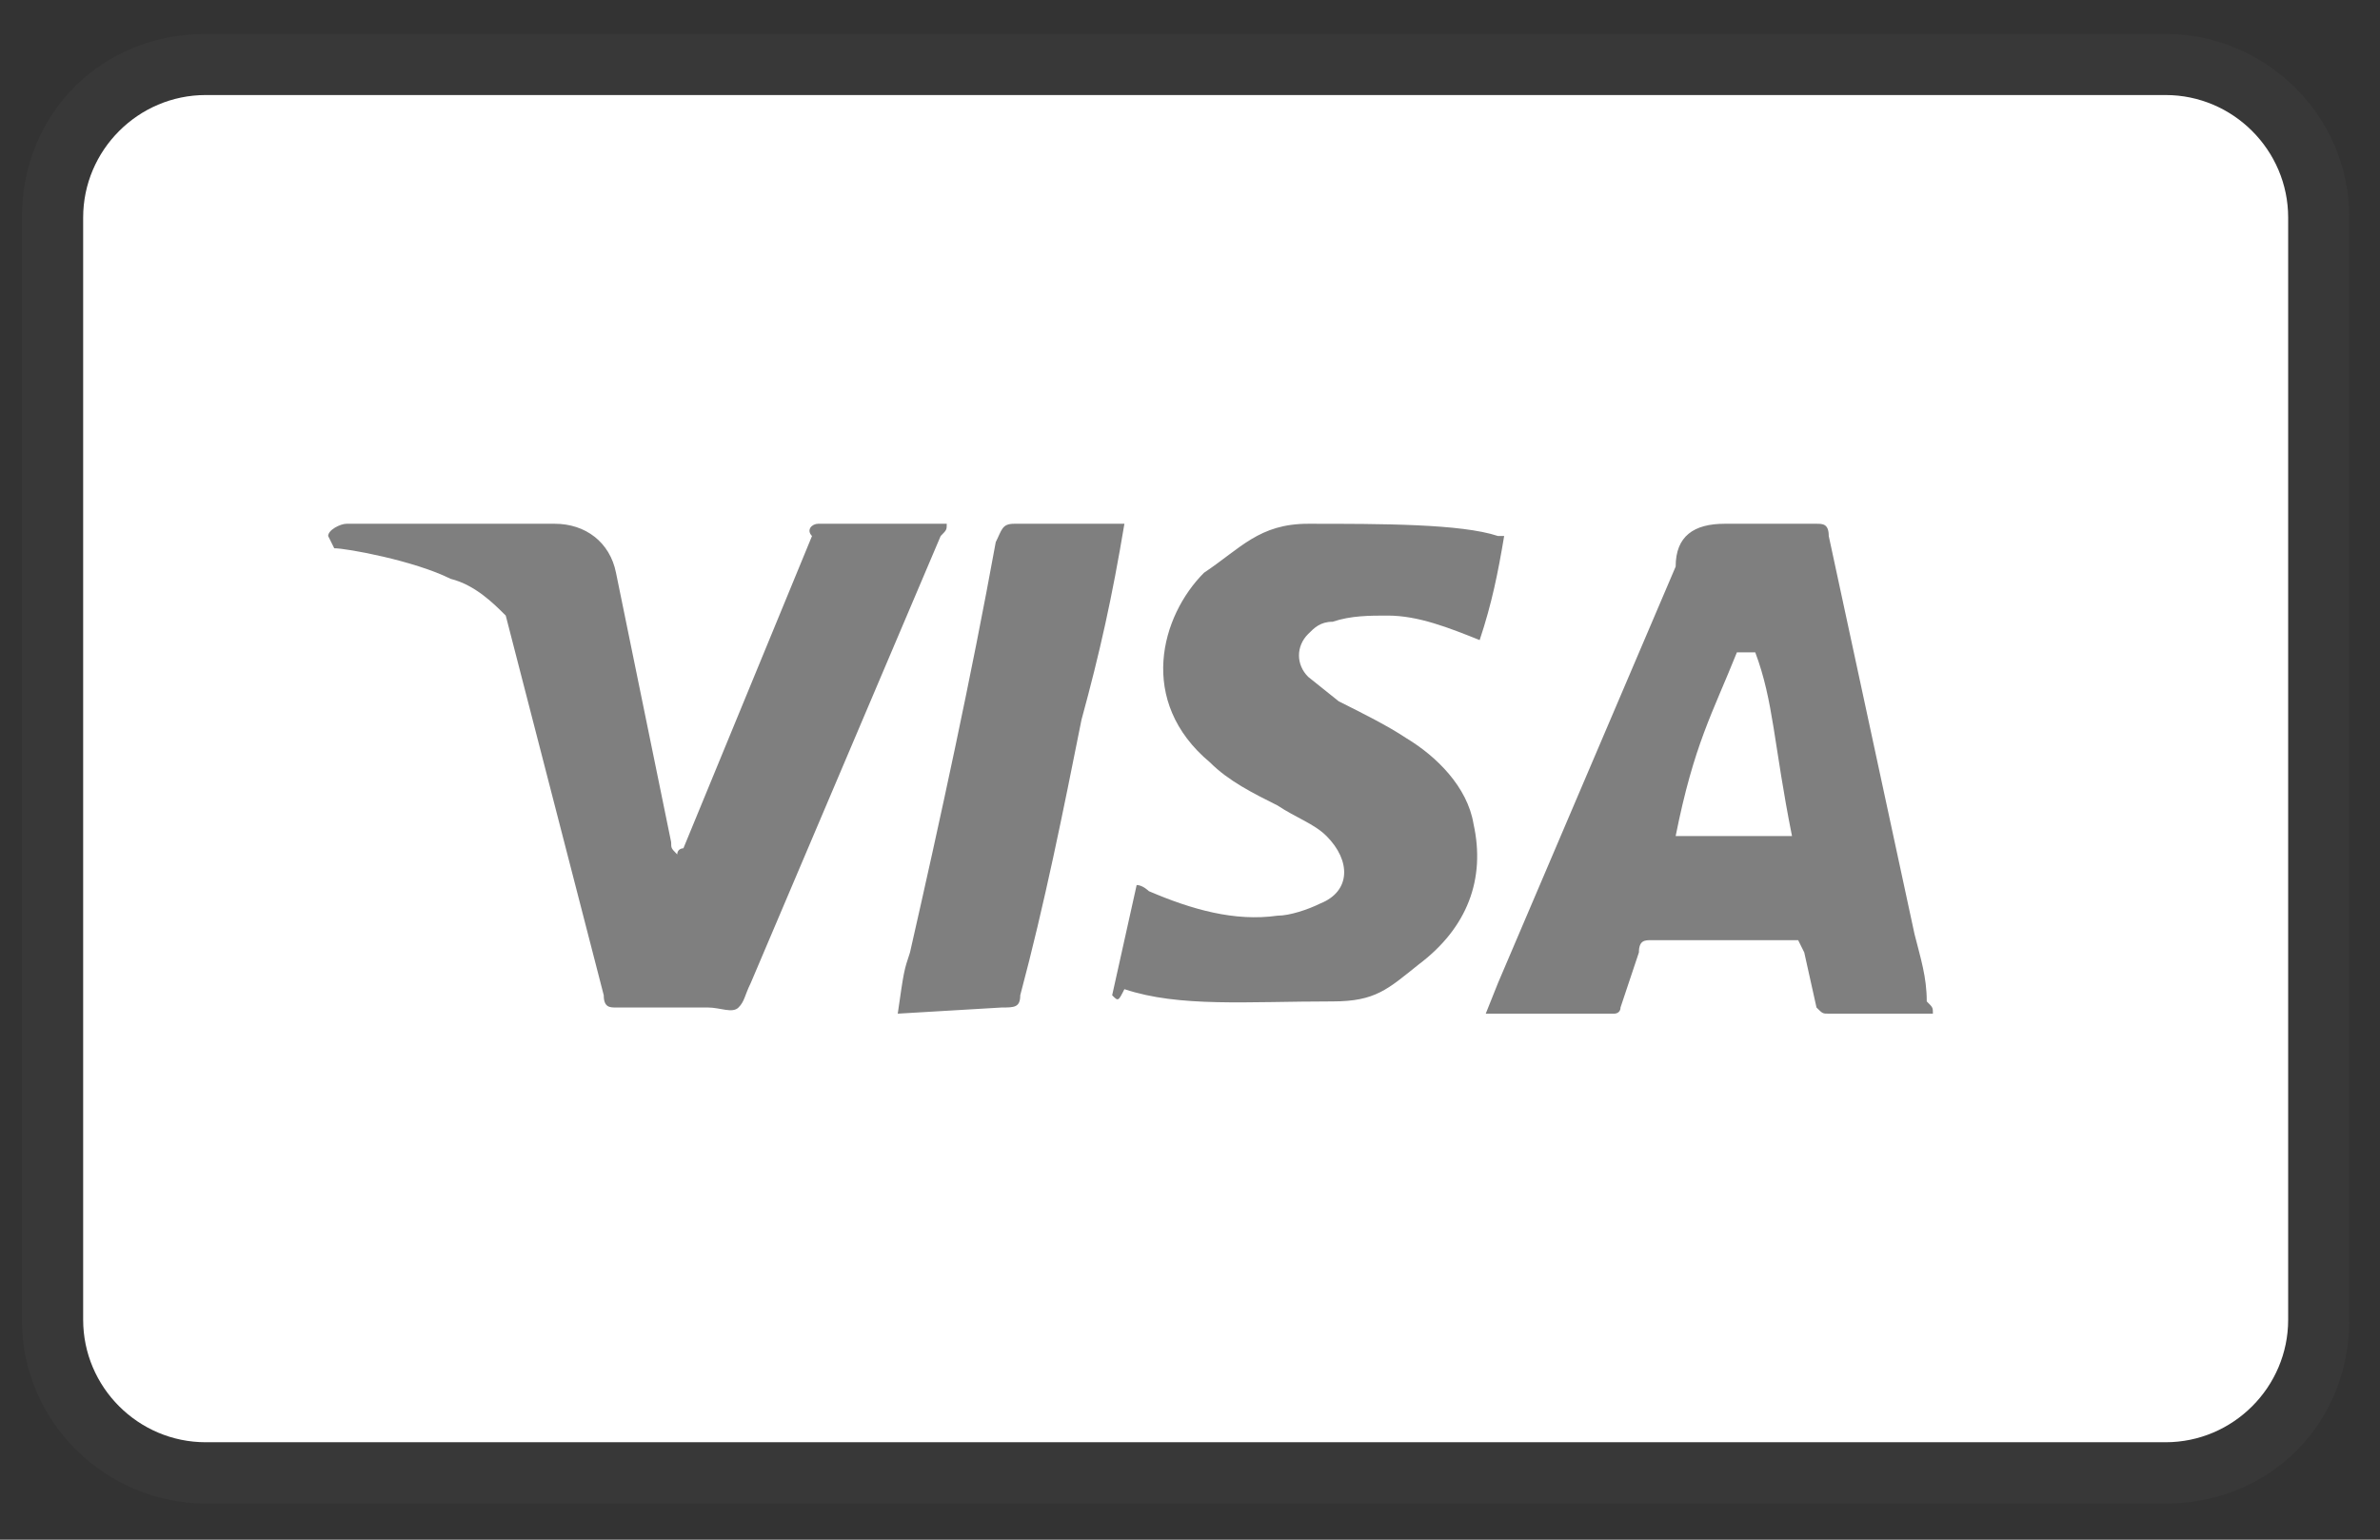
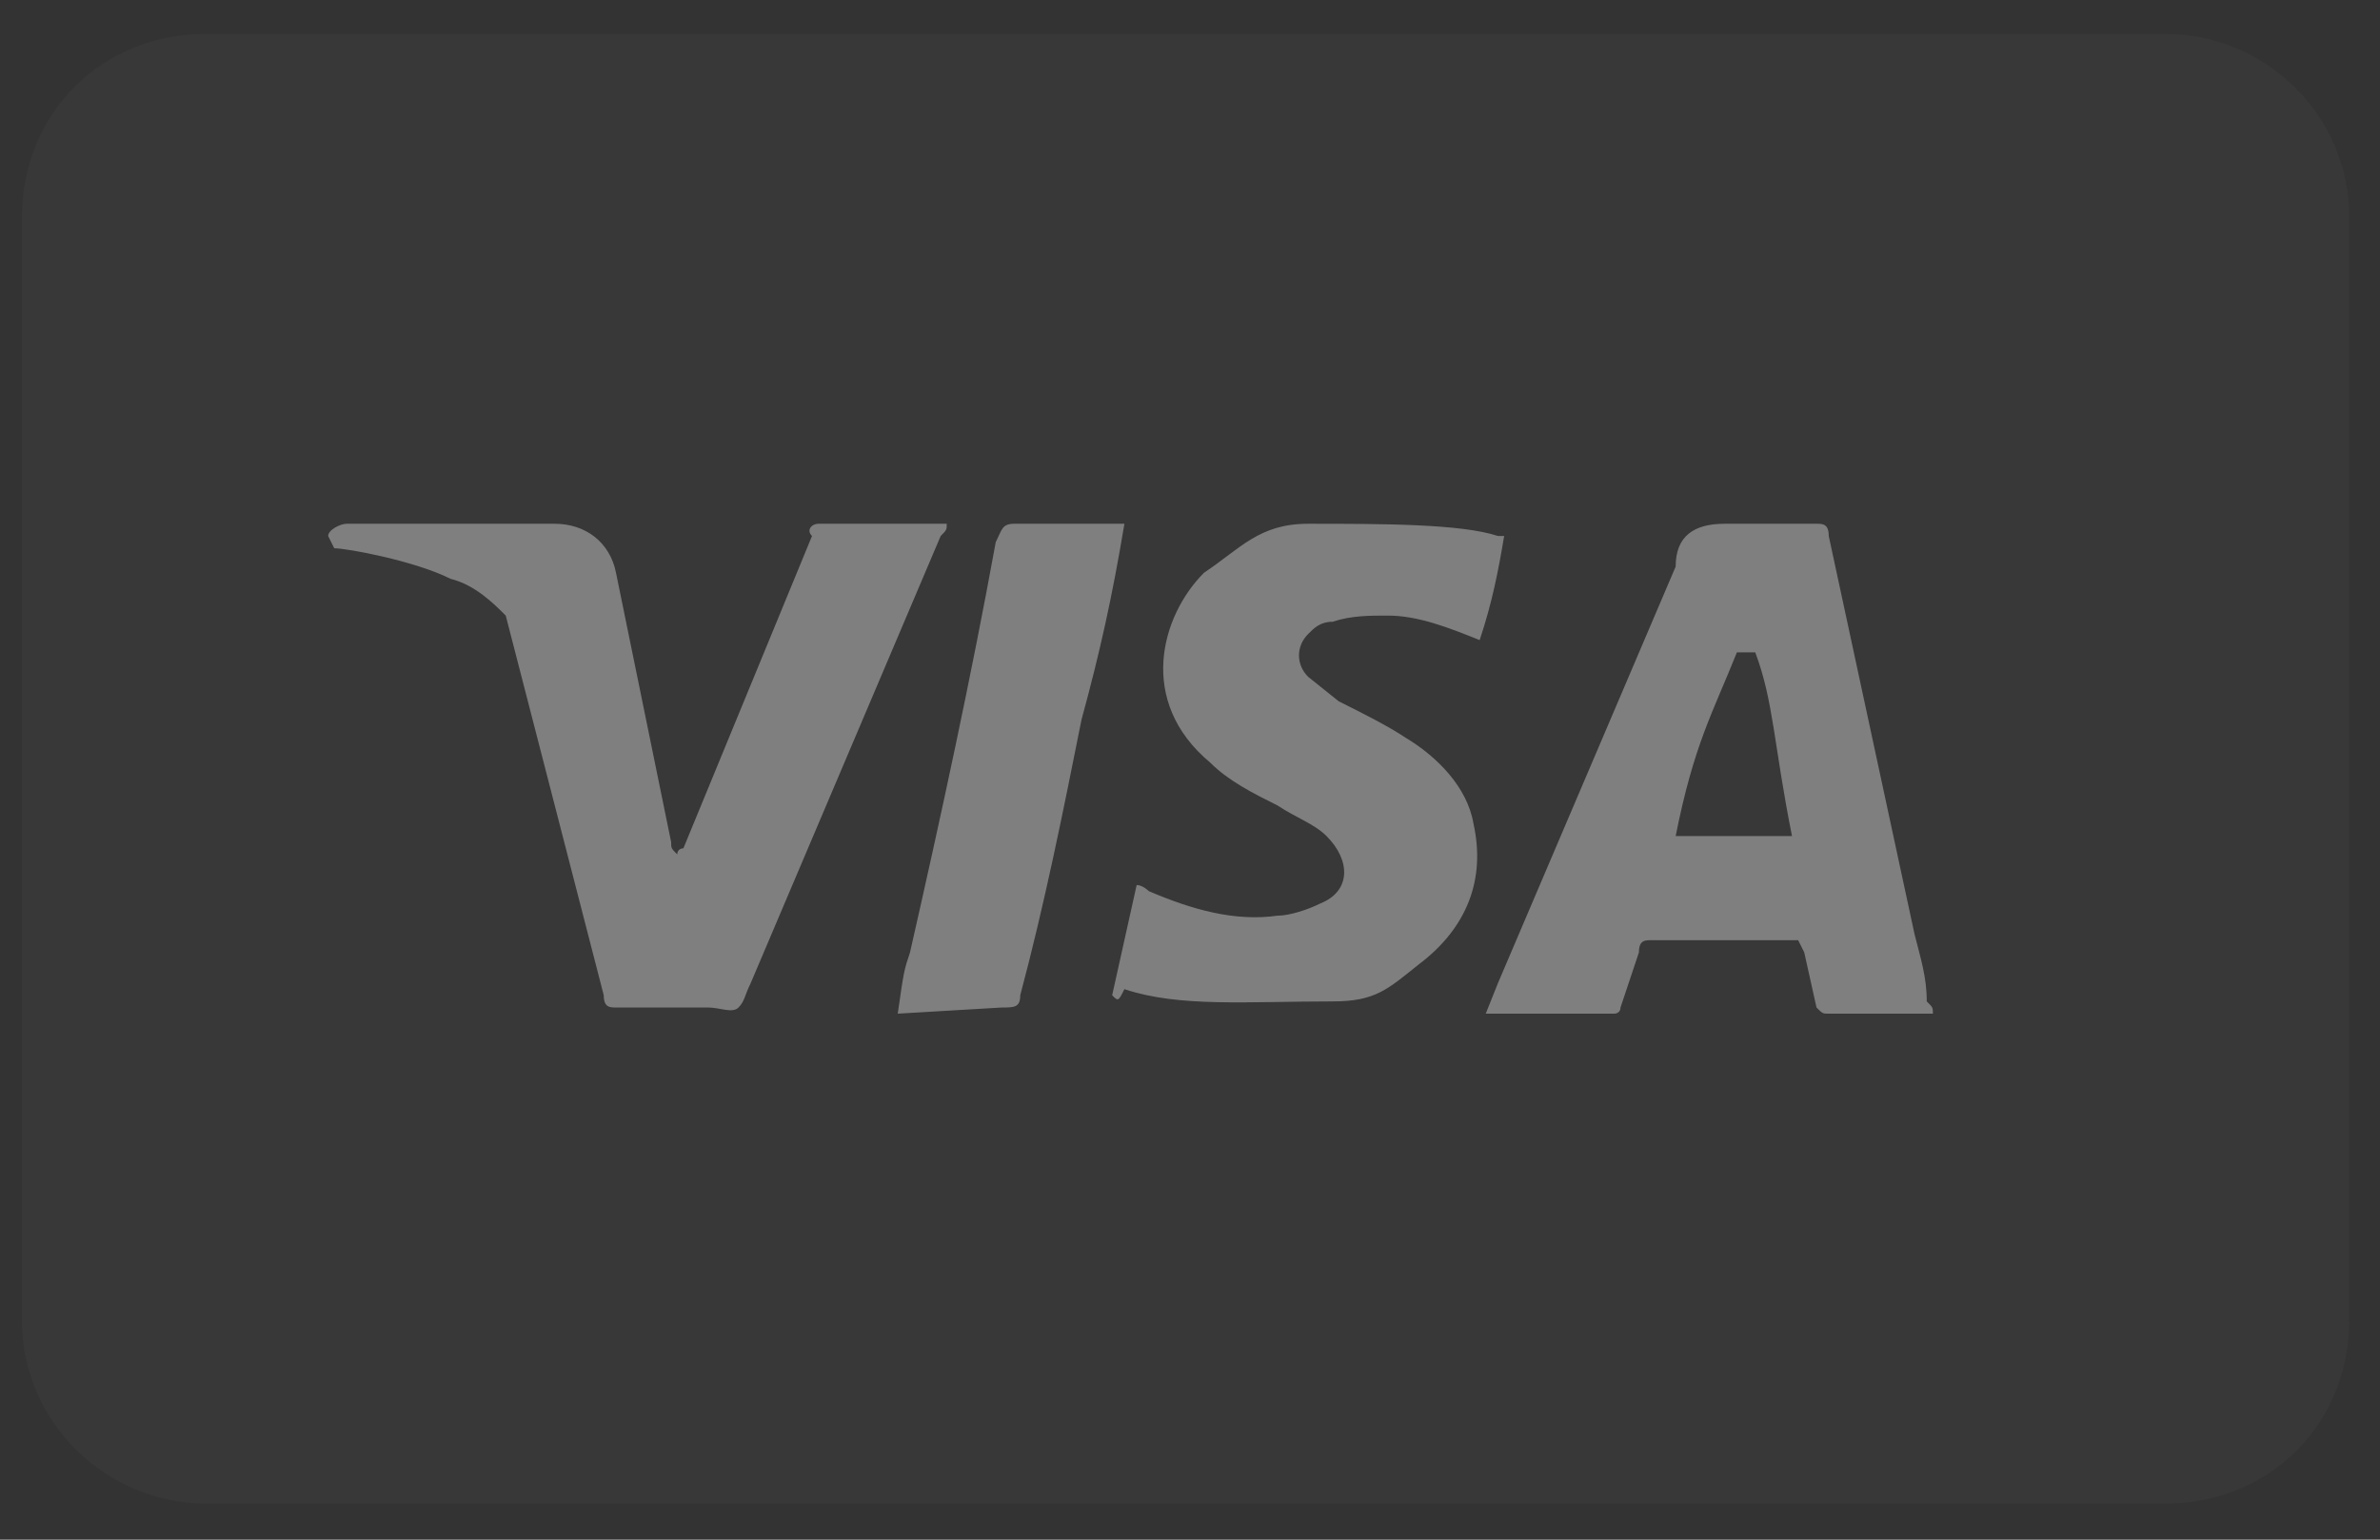
<svg xmlns="http://www.w3.org/2000/svg" width="34" height="22" viewBox="0 0 34 22" fill="none">
  <rect x="0" y="0" width="34" height="22" fill="#333333" stroke="none" />
  <path opacity="0.07" d="M30.938 0.484H2.938C1.45 0.484 0.312 1.621 0.312 3.109V18.859C0.312 20.346 1.538 21.484 2.938 21.484H30.938C32.425 21.484 33.562 20.346 33.562 18.859V3.109C33.562 1.621 32.337 0.484 30.938 0.484Z" fill="#7F7F7F" />
-   <path d="M30.938 1.358C31.9 1.358 32.688 2.146 32.688 3.108V18.858C32.688 19.821 31.9 20.608 30.938 20.608H2.938C1.975 20.608 1.188 19.821 1.188 18.858V3.108C1.188 2.146 1.975 1.358 2.938 1.358H30.938Z" fill="white" />
  <path d="M25.075 9.321H24.813C24.463 10.196 24.2 10.634 23.938 11.946H25.6C25.338 10.634 25.338 10.021 25.075 9.321ZM27.613 14.484H26.125C26.038 14.484 26.038 14.484 25.95 14.396L25.775 13.609L25.688 13.434H23.588C23.5 13.434 23.413 13.434 23.413 13.609L23.15 14.396C23.15 14.484 23.063 14.484 23.063 14.484H21.225L21.4 14.046L23.938 8.096C23.938 7.659 24.2 7.484 24.638 7.484H25.95C26.038 7.484 26.125 7.484 26.125 7.659L27.35 13.346C27.438 13.696 27.525 13.959 27.525 14.309C27.613 14.396 27.613 14.396 27.613 14.484ZM15.888 14.221L16.238 12.646C16.325 12.646 16.413 12.734 16.413 12.734C17.025 12.996 17.638 13.171 18.25 13.084C18.425 13.084 18.688 12.996 18.863 12.909C19.3 12.734 19.3 12.296 18.95 11.946C18.775 11.771 18.513 11.684 18.25 11.509C17.9 11.334 17.55 11.159 17.288 10.896C16.238 10.021 16.588 8.796 17.2 8.184C17.725 7.834 17.988 7.484 18.688 7.484C19.738 7.484 20.875 7.484 21.4 7.659H21.488C21.4 8.184 21.313 8.621 21.138 9.146C20.7 8.971 20.263 8.796 19.825 8.796C19.563 8.796 19.3 8.796 19.038 8.884C18.863 8.884 18.775 8.971 18.688 9.059C18.513 9.234 18.513 9.496 18.688 9.671L19.125 10.021C19.475 10.196 19.825 10.371 20.088 10.546C20.525 10.809 20.963 11.246 21.05 11.771C21.225 12.559 20.963 13.259 20.263 13.784C19.825 14.134 19.65 14.309 19.038 14.309C17.813 14.309 16.85 14.396 16.063 14.134C15.975 14.309 15.975 14.309 15.888 14.221ZM12.825 14.484C12.913 13.871 12.913 13.871 13 13.609C13.438 11.684 13.875 9.671 14.225 7.746C14.313 7.571 14.313 7.484 14.488 7.484H16.063C15.888 8.534 15.713 9.321 15.45 10.284C15.188 11.596 14.925 12.909 14.575 14.221C14.575 14.396 14.488 14.396 14.313 14.396M4.688 7.659C4.688 7.571 4.863 7.484 4.95 7.484H7.925C8.363 7.484 8.713 7.746 8.8 8.184L9.588 12.034C9.588 12.121 9.588 12.121 9.675 12.209C9.675 12.121 9.763 12.121 9.763 12.121L11.6 7.659C11.513 7.571 11.6 7.484 11.688 7.484H13.525C13.525 7.571 13.525 7.571 13.438 7.659L10.725 14.046C10.638 14.221 10.638 14.309 10.55 14.396C10.463 14.484 10.288 14.396 10.113 14.396H8.8C8.713 14.396 8.625 14.396 8.625 14.221L7.225 8.796C7.05 8.621 6.788 8.359 6.438 8.271C5.913 8.009 4.95 7.834 4.775 7.834L4.688 7.659Z" fill="#7F7F7F" />
</svg>